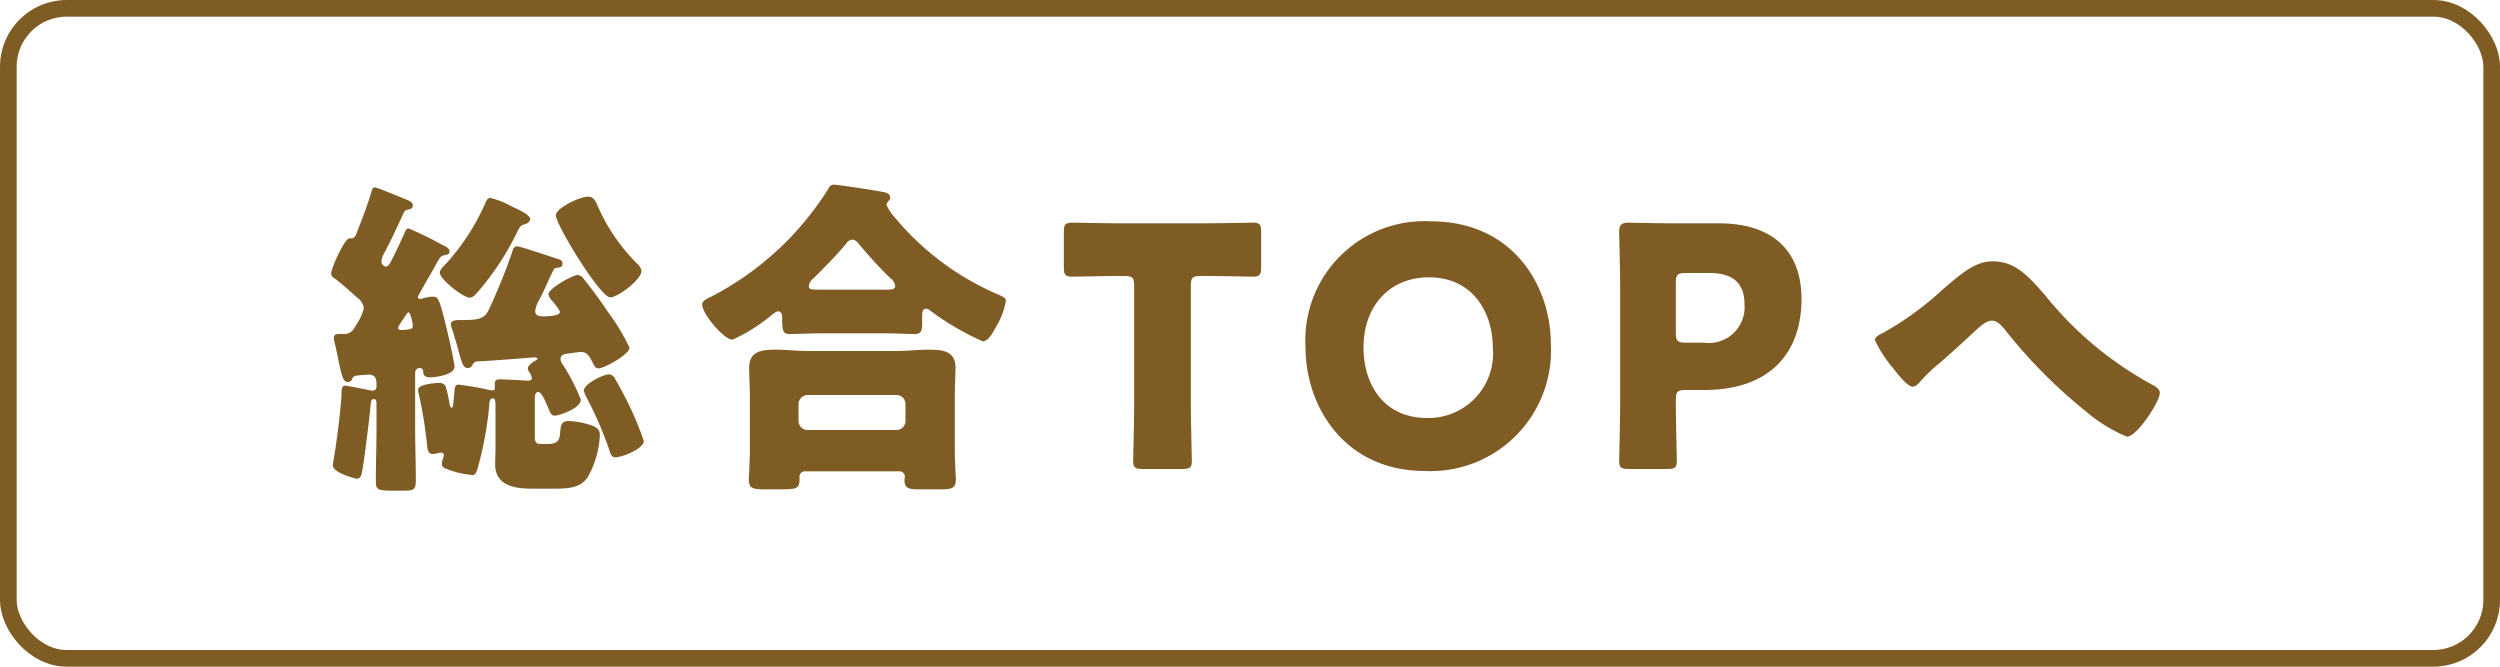
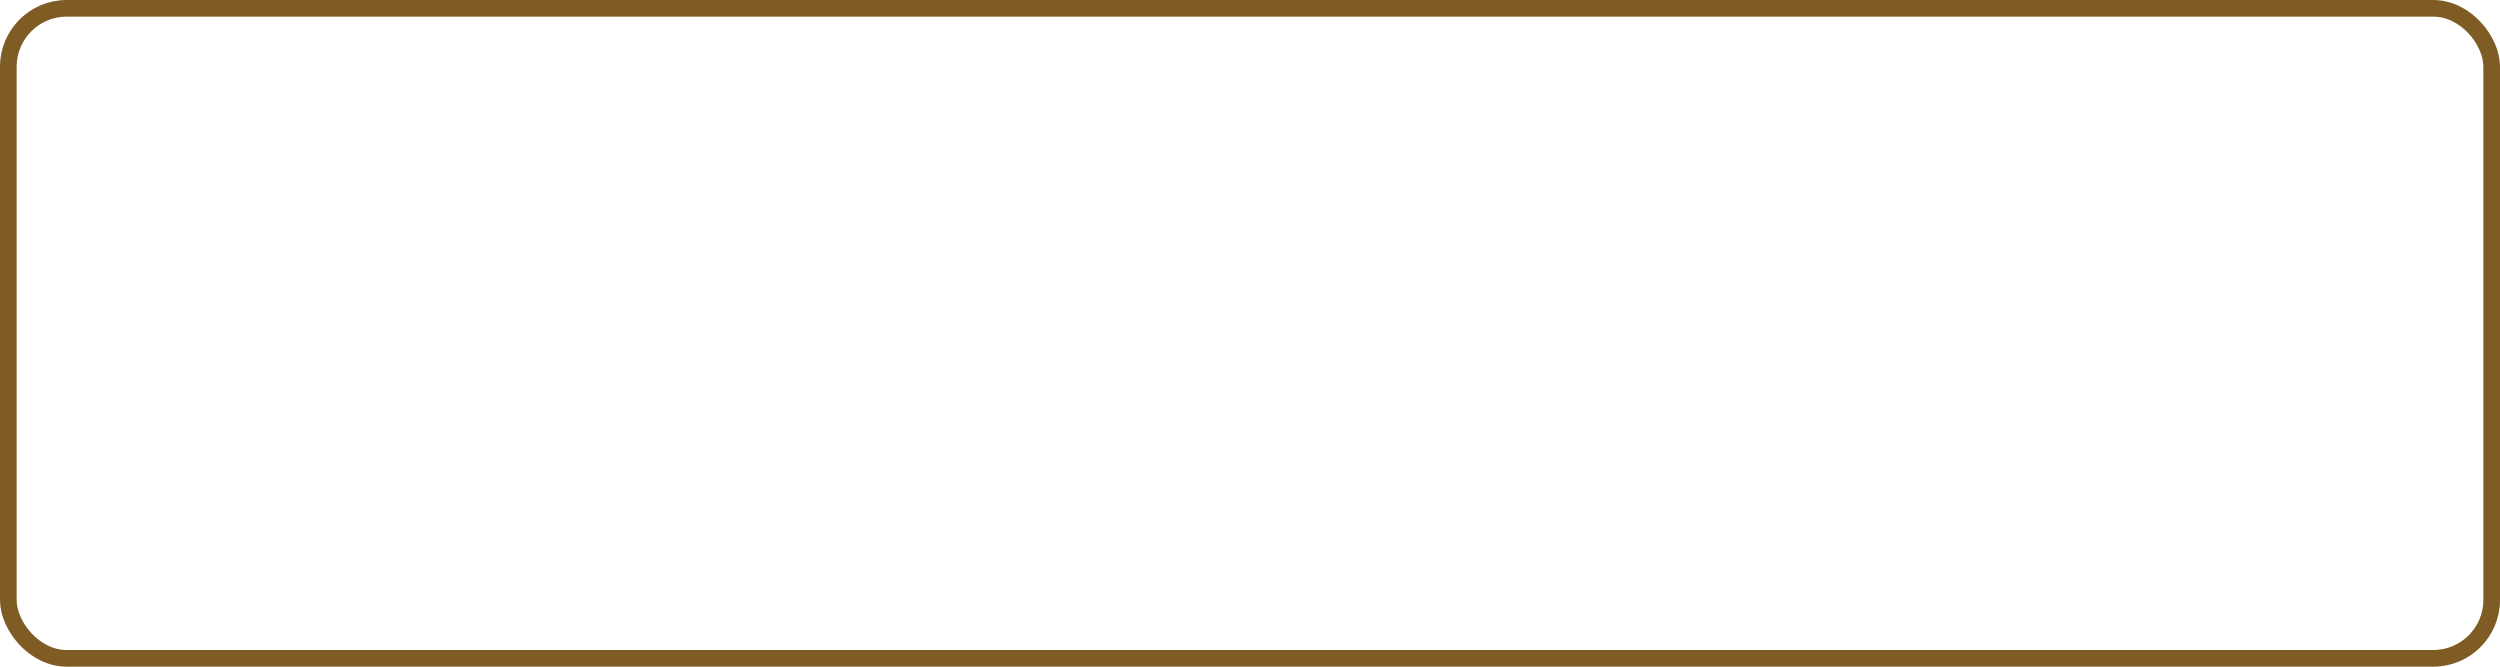
<svg xmlns="http://www.w3.org/2000/svg" width="150" height="40" viewBox="0 0 150 40">
  <g id="グループ_23023" data-name="グループ 23023" transform="translate(15806.523 12889.006)">
    <g id="グループ_23022" data-name="グループ 23022">
      <g id="長方形_1848" data-name="長方形 1848" transform="translate(-15806.523 -12889.006)" fill="none" stroke="#805c25" stroke-width="1">
-         <rect width="150" height="40" rx="4" stroke="none" />
        <rect x="0.5" y="0.5" width="149" height="39" rx="3.5" fill="none" />
      </g>
-       <path id="パス_34512" data-name="パス 34512" d="M-46.35-6.32c.46,0,3.4-.24,3.46-.24s.14.04.14.08-.08.1-.16.14c-.16.08-.42.28-.42.46a.444.444,0,0,0,.1.22.821.821,0,0,1,.14.34c0,.08-.06.16-.2.16h-.12c-.2-.02-1.38-.08-1.6-.08-.18,0-.3.04-.3.24v.24c0,.14-.02.18-.12.18a.828.828,0,0,1-.2-.02,17.845,17.845,0,0,0-1.84-.32c-.24,0-.24.12-.28.6-.02.2-.02.22-.04.4-.02.22-.04.38-.1.38-.08,0-.12-.12-.14-.24a7.246,7.246,0,0,0-.24-1.06.423.423,0,0,0-.42-.18c-.24,0-1.22.08-1.22.4v.1a25.266,25.266,0,0,1,.54,3.3c.02.2.08.46.32.46a1.18,1.18,0,0,0,.28-.04.711.711,0,0,1,.2-.04c.12,0,.2.04.2.16a.9.9,0,0,1-.06.22,1.4,1.4,0,0,0-.06.28c0,.2.14.26.3.32A5.229,5.229,0,0,0-46.65.5c.12,0,.18-.04.28-.3a21.15,21.15,0,0,0,.72-3.82c.02-.3.02-.48.22-.48.16,0,.16.22.16.6v2.38c0,.32-.02.64-.02.98,0,1.3,1.2,1.46,2.22,1.46h1.34c.96,0,1.58-.08,2-.7a5.661,5.661,0,0,0,.72-2.5c0-.34-.16-.48-.56-.62a4.958,4.958,0,0,0-1.3-.24c-.46,0-.48.26-.52.68-.04.48-.12.7-.8.7h-.2c-.42,0-.52-.02-.52-.48v-2.2c0-.14,0-.44.2-.44s.4.48.64,1.04c.08.18.14.38.36.38s1.56-.42,1.56-.96a11.66,11.66,0,0,0-1.08-2.1.65.65,0,0,1-.14-.34c0-.24.22-.3.4-.32s.68-.1.84-.1c.38,0,.52.32.66.58.12.22.16.4.38.4.36,0,1.86-.84,1.86-1.24a12.426,12.426,0,0,0-1.32-2.18c-.48-.72-.94-1.34-1.44-1.96a.468.468,0,0,0-.34-.22c-.32,0-1.76.82-1.76,1.14a.6.6,0,0,0,.16.34c.12.14.52.6.52.74,0,.26-.84.26-1.04.26-.22,0-.44-.06-.44-.32a1.765,1.765,0,0,1,.24-.66c.3-.56.58-1.26.84-1.76.06-.14.1-.16.26-.18.2-.02.3-.06.3-.26,0-.18-.14-.22-.34-.28-.3-.1-2.2-.74-2.38-.74-.22,0-.26.22-.32.4a34.4,34.4,0,0,1-1.4,3.44c-.26.56-.78.58-1.54.58h-.16c-.26,0-.56.02-.56.26a.691.691,0,0,0,.06.24c.16.48.28.9.36,1.2.22.84.32,1.18.58,1.18a.31.31,0,0,0,.3-.18A.325.325,0,0,1-46.35-6.32Zm.78-9.8c-.16,0-.22.1-.28.24a13.546,13.546,0,0,1-2.46,3.78c-.12.12-.3.3-.3.46,0,.4,1.4,1.5,1.8,1.5.16,0,.34-.18.44-.3a16.393,16.393,0,0,0,2.4-3.64c.16-.3.2-.4.44-.46.18-.04.34-.16.34-.32,0-.28-.88-.64-1.12-.76A4.728,4.728,0,0,0-45.57-16.12Zm7.1,10.58c-.3,0-1.5.56-1.5.98a1.672,1.672,0,0,0,.16.4,21.886,21.886,0,0,1,1.36,3.14c.08.24.14.46.36.46.42,0,1.72-.52,1.72-.98a19.489,19.489,0,0,0-.88-2.14c-.26-.54-.54-1.06-.84-1.58A.438.438,0,0,0-38.47-5.54ZM-39.71-16.2c-.54,0-1.94.7-1.94,1.12,0,.56,2.66,4.92,3.26,4.92.48,0,1.88-1.08,1.88-1.58a.726.726,0,0,0-.26-.44,11.214,11.214,0,0,1-2.42-3.58C-39.31-16-39.41-16.2-39.71-16.2ZM-50.49-9.26c.12,0,.26.68.26.8,0,.22-.18.22-.62.26h-.1c-.06,0-.16-.02-.16-.12s.1-.22.16-.32.16-.24.24-.36C-50.67-9.06-50.55-9.26-50.49-9.26Zm1.5-2.6c.16-.3.26-.48.34-.6a.463.463,0,0,1,.38-.24c.14-.02.24-.06.24-.22,0-.18-.2-.28-.42-.38a21.141,21.141,0,0,0-2.04-1c-.14,0-.2.2-.28.38-.26.56-.52,1.12-.8,1.66-.04.08-.16.26-.28.26a.327.327,0,0,1-.26-.36,1.54,1.54,0,0,1,.22-.56c.38-.72.72-1.46,1.06-2.2.1-.22.14-.28.38-.32.1-.02.22-.06.22-.24s-.22-.28-.42-.36-1.74-.72-1.86-.72c-.16,0-.18.18-.28.52q-.33,1.02-.72,1.98c-.12.32-.18.56-.4.56h-.12c-.3,0-1.1,1.8-1.1,2.12a.285.285,0,0,0,.18.26c.52.4.9.74,1.38,1.18a.894.894,0,0,1,.4.64,3.3,3.3,0,0,1-.5,1.06,1.759,1.759,0,0,1-.12.2.684.684,0,0,1-.58.28h-.22c-.16,0-.38,0-.38.22a1.18,1.18,0,0,0,.04.28c.12.48.2.88.26,1.2.18.84.28,1.18.52,1.18a.283.283,0,0,0,.28-.18.282.282,0,0,1,.24-.2c.1-.02.64-.06.76-.06.34,0,.46.2.46.54v.16a.233.233,0,0,1-.22.26.5.5,0,0,1-.16-.02c-.22-.04-1.38-.28-1.5-.28-.18,0-.22.16-.22.52a2.455,2.455,0,0,1-.02.34c-.08.96-.2,1.92-.34,2.88-.02.16-.16.96-.16,1.04,0,.44,1.32.8,1.44.8.24,0,.28-.24.32-.46.12-.56.44-3.2.5-3.9.02-.24.04-.42.2-.42s.16.2.16.32v1.48c0,1.04-.04,2.08-.04,3.12,0,.56.12.58,1.18.58h.48c.58,0,.74-.04.74-.6,0-1.02-.04-2.06-.04-3.1V-5.64a.273.273,0,0,1,.28-.28.2.2,0,0,1,.2.22c0,.24.14.34.42.34.36,0,1.46-.16,1.46-.64,0-.24-.38-1.92-.46-2.24-.46-1.88-.5-1.96-.88-1.96a2.746,2.746,0,0,0-.56.1.9.9,0,0,1-.16.04.134.134,0,0,1-.14-.12C-49.93-10.24-49.37-11.2-48.99-11.86ZM-26.53-2.2a.547.547,0,0,1-.56-.56v-.98a.559.559,0,0,1,.56-.56h5.3a.547.547,0,0,1,.56.56v.98a.547.547,0,0,1-.56.56ZM-21.05.28a.321.321,0,0,1,.34.32c0,.06-.02.12-.02.2,0,.52.26.56.92.56h1.18c.7,0,.98-.04.98-.58,0-.22-.06-1.02-.06-1.76V-4.3c0-.62.04-1.18.04-1.66,0-.98-.8-1.06-1.58-1.06-.64,0-1.3.08-1.94.08h-5.34c-.66,0-1.3-.08-1.94-.08-.8,0-1.58.08-1.58,1.08,0,.54.04,1.1.04,1.64V-.98c0,.7-.06,1.5-.06,1.78,0,.52.28.56,1,.56h.64c1.24,0,1.4,0,1.4-.62V.58a.323.323,0,0,1,.36-.3Zm-4.66-10.9c-.7,0-.76-.02-.76-.24a.724.724,0,0,1,.3-.46c.62-.62,1.38-1.38,1.94-2.06a.475.475,0,0,1,.38-.24c.18,0,.32.18.42.3a25.578,25.578,0,0,0,1.86,2.02.63.63,0,0,1,.28.46c0,.2-.22.22-.48.22ZM-22.03-8c.82,0,1.38.04,1.92.04.34,0,.44-.16.44-.62v-.4c0-.3.02-.5.26-.5a.471.471,0,0,1,.2.1,15.994,15.994,0,0,0,3.18,1.86c.3,0,.56-.44.74-.78a4.651,4.651,0,0,0,.64-1.62c0-.18-.04-.22-.44-.4a16.486,16.486,0,0,1-6.16-4.56,3.327,3.327,0,0,1-.56-.82.456.456,0,0,1,.12-.24.278.278,0,0,0,.1-.2c0-.2-.16-.28-.32-.32-.34-.08-2.8-.46-3.04-.46-.2,0-.26.08-.36.26a18.047,18.047,0,0,1-7.02,6.46c-.28.14-.54.24-.54.48,0,.54,1.3,2.1,1.82,2.1a10.219,10.219,0,0,0,2.4-1.52c.1-.06.22-.18.34-.18.2,0,.24.22.24.36v.16c0,.72.1.84.44.84.56,0,1.28-.04,1.92-.04Zm18.48-2.84c0-.5.1-.6.6-.6h.42c.72,0,2.56.04,2.7.04.42,0,.5-.12.5-.58v-2.08c0-.46-.08-.58-.5-.58-.14,0-2.16.04-3.1.04H-7.57c-.94,0-2.96-.04-3.1-.04-.42,0-.5.12-.5.58v2.08c0,.46.08.58.5.58.14,0,1.98-.04,2.7-.04h.42c.5,0,.6.1.6.6v6.98c0,1.06-.06,3.36-.06,3.5,0,.42.12.5.58.5h2.36c.46,0,.58-.08.58-.5,0-.14-.06-2.44-.06-3.5Zm14.4-3.88A7.147,7.147,0,0,0,3.33-7.16C3.33-3.68,5.61.26,10.51.26a7.229,7.229,0,0,0,7.54-7.62C18.05-10.82,15.81-14.72,10.85-14.72Zm-.12,3.36c2.74,0,3.84,2.24,3.84,4.22a3.876,3.876,0,0,1-3.92,4.22c-2.76,0-3.84-2.18-3.84-4.22C6.81-9.66,8.39-11.36,10.73-11.36ZM25.03.14c.46,0,.58-.08.58-.5,0-.14-.06-2.42-.06-3.64,0-.5.1-.6.6-.6h1.1c3.94,0,5.84-2.22,5.84-5.46,0-3.02-1.88-4.54-4.94-4.54H25.53c-.92,0-2.68-.04-2.82-.04-.42,0-.56.14-.56.56,0,.14.06,2.36.06,3.42v6.8c0,1.06-.06,3.36-.06,3.5,0,.42.12.5.58.5Zm.52-11.16c0-.5.1-.6.6-.6h1.42c1.48,0,2.1.68,2.1,1.88a2.147,2.147,0,0,1-2.44,2.3H26.15c-.5,0-.6-.1-.6-.6Zm19.02-1.3c-1.06,0-1.88.72-3.02,1.7A18.545,18.545,0,0,1,38.11-8.1a.437.437,0,0,1-.1.06c-.22.1-.52.26-.52.44a7.637,7.637,0,0,0,1.12,1.72c.2.26.82,1.08,1.16,1.08.16,0,.34-.18.44-.3a9.527,9.527,0,0,1,1.12-1.08c.76-.64,1.48-1.32,2.22-2,.24-.22.62-.58.96-.58.32,0,.54.26.74.48a30.253,30.253,0,0,0,4.9,4.96A9.339,9.339,0,0,0,52.61-1.8c.62,0,1.98-2.12,1.98-2.62,0-.26-.28-.4-.46-.5a21.188,21.188,0,0,1-6.42-5.36C46.73-11.4,45.93-12.32,44.57-12.32Z" transform="translate(-15731.523 -12861.006)" fill="#805c25" />
    </g>
  </g>
</svg>